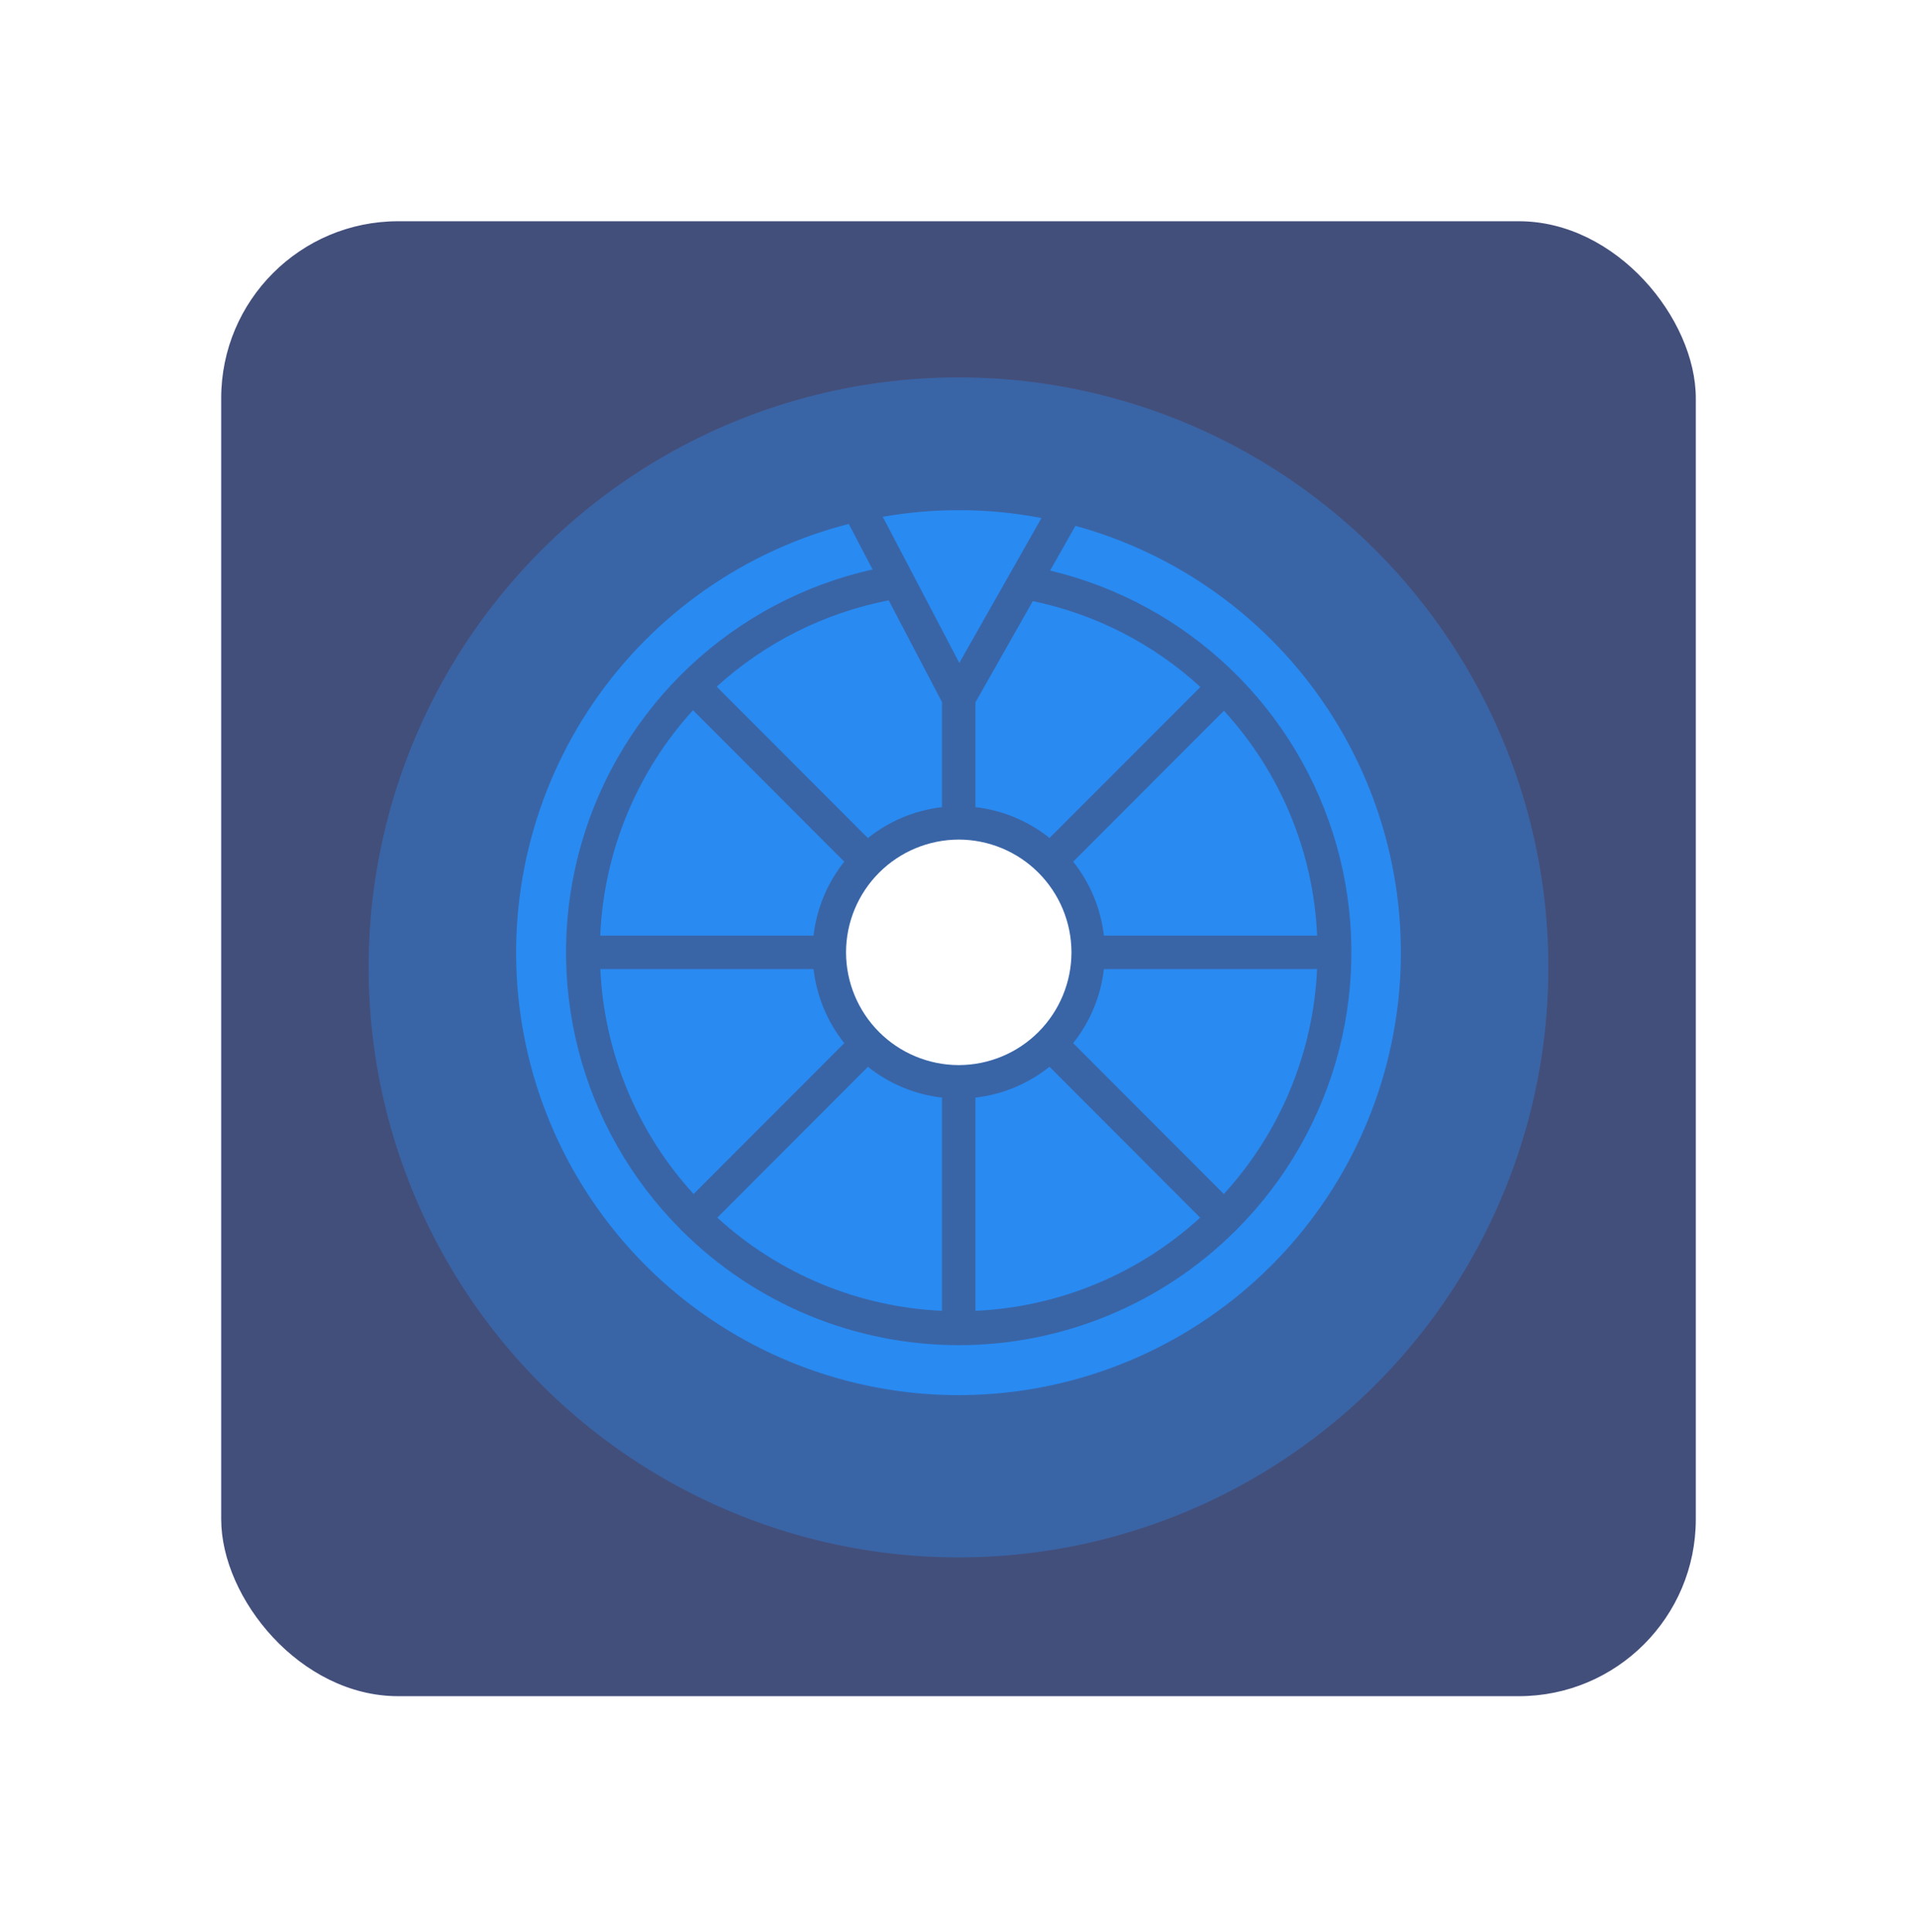
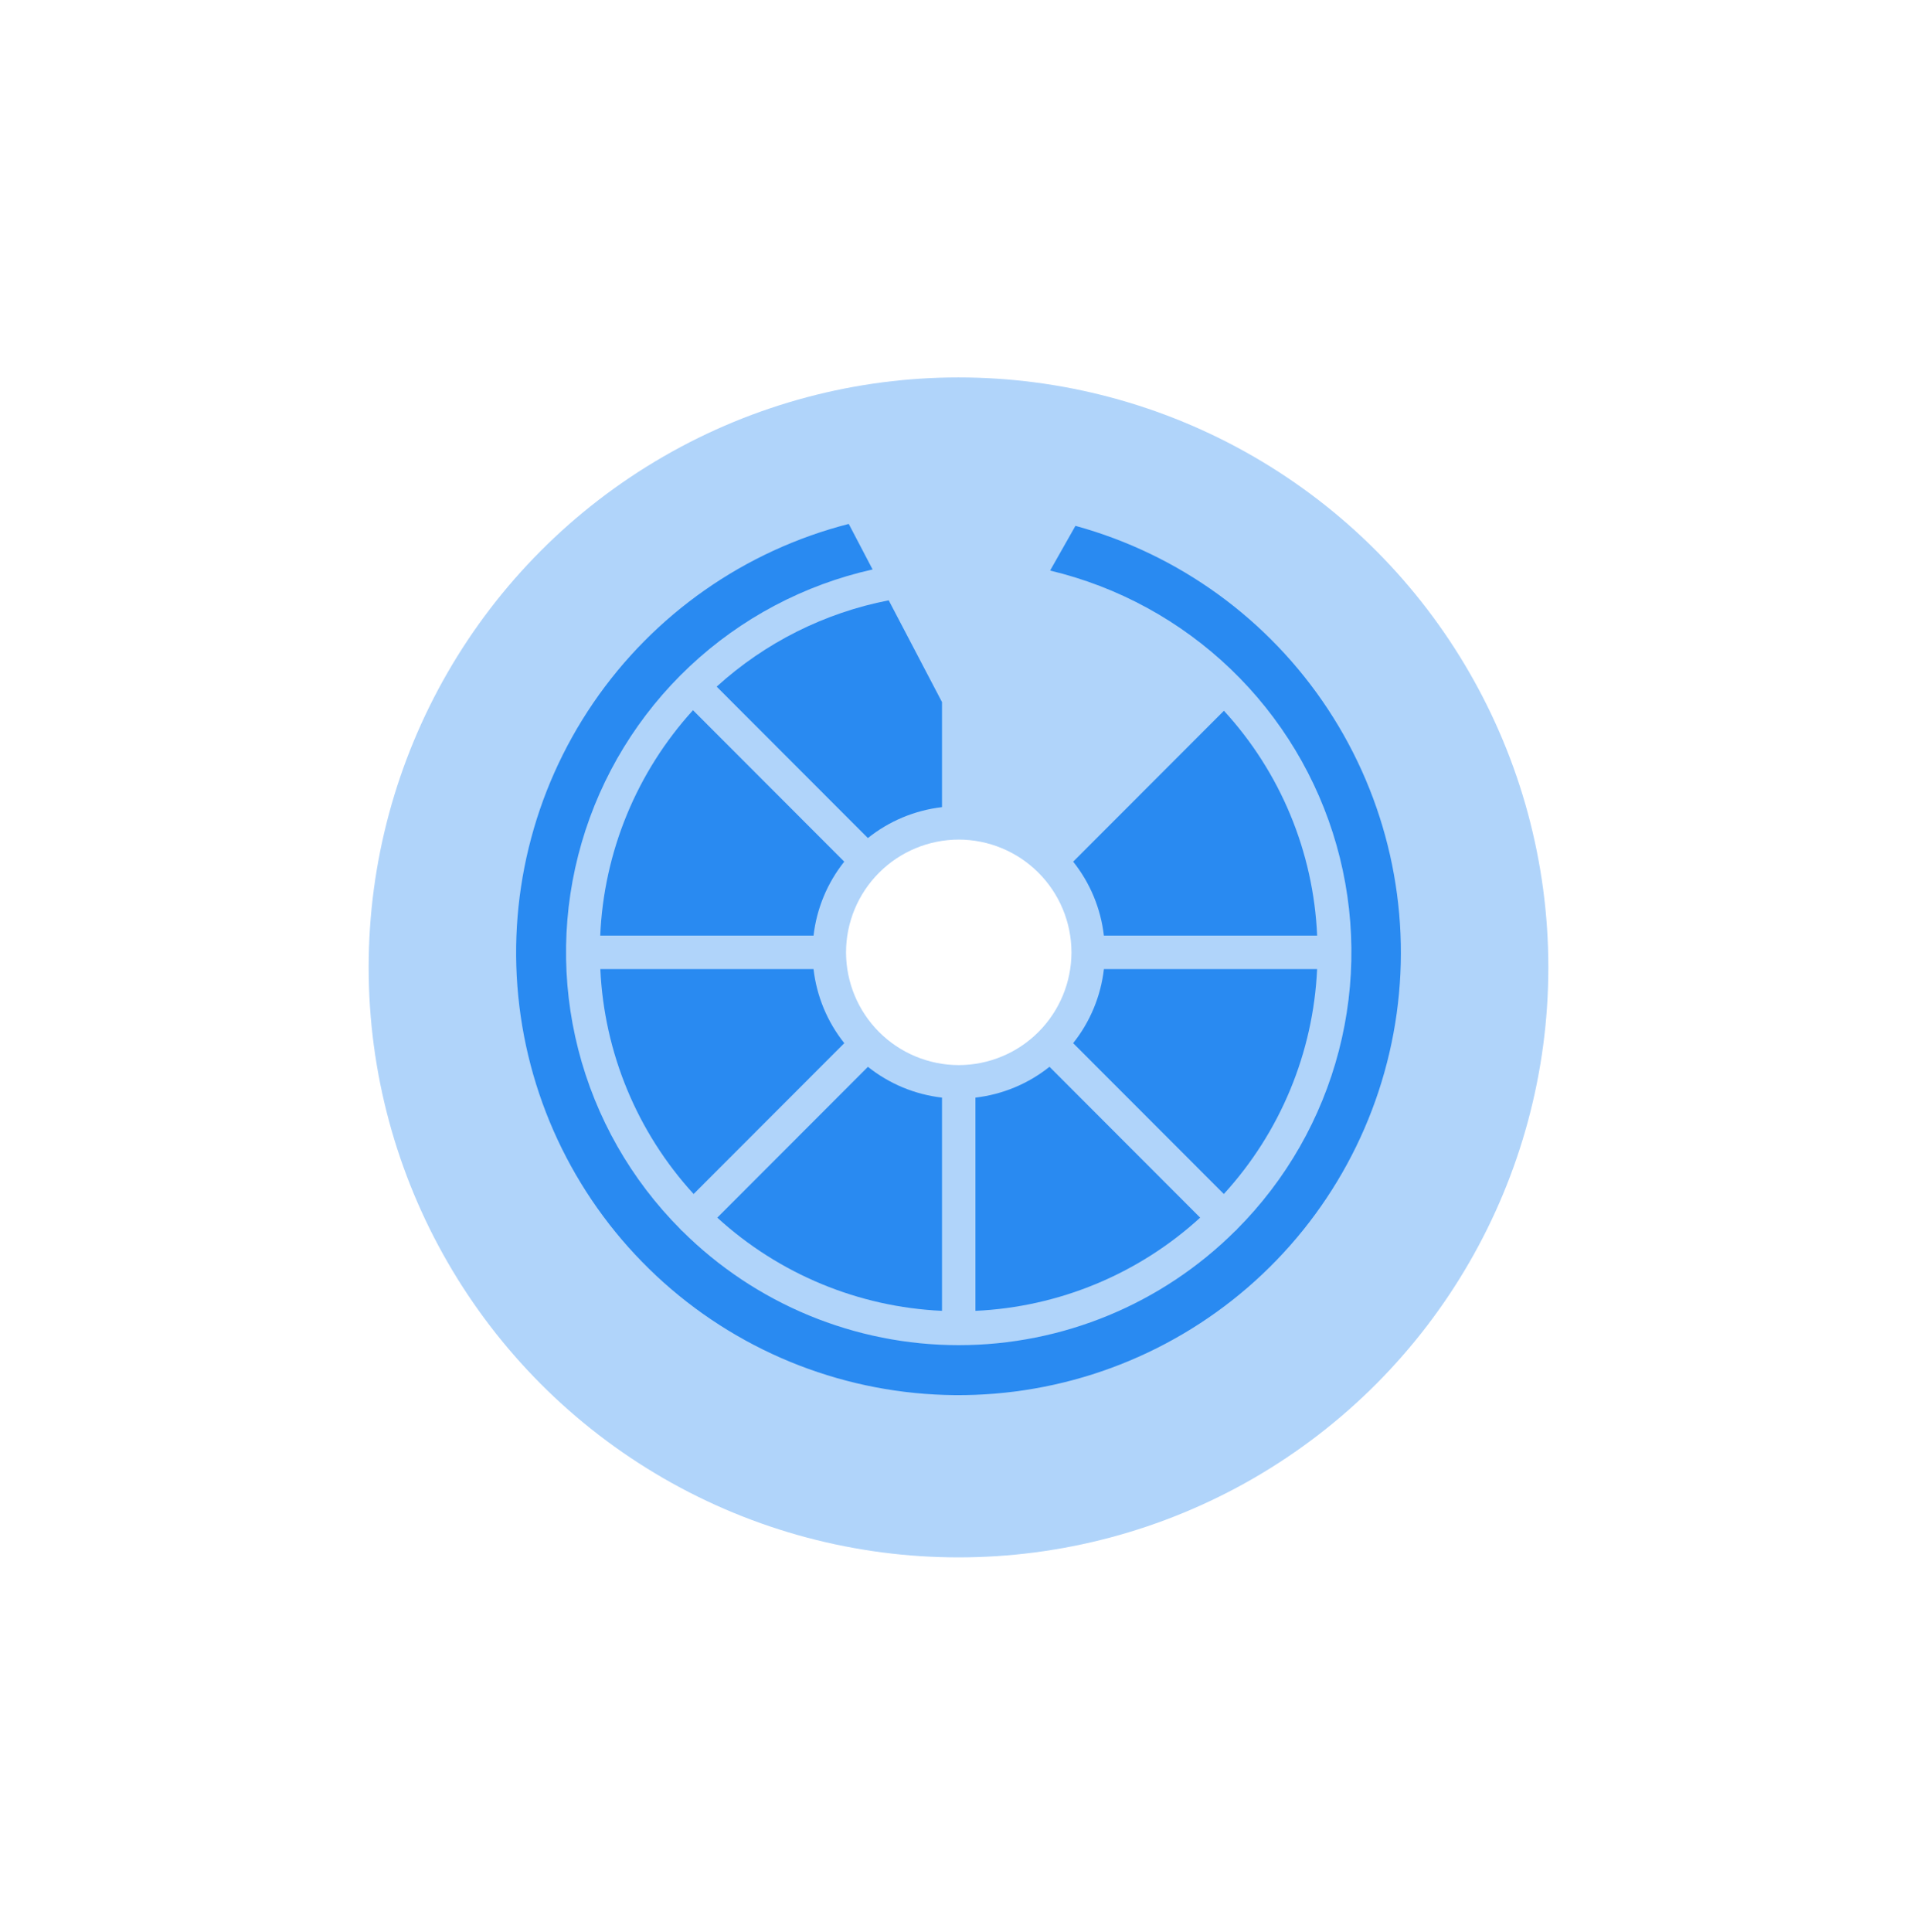
<svg xmlns="http://www.w3.org/2000/svg" width="130" height="131" viewBox="0 0 130 131" fill="none">
-   <rect x="15" y="15" width="100" height="100" rx="12" fill="#14235A" fill-opacity="0.8" />
  <g filter="url(#filter0_f_71_3584)">
    <circle cx="65" cy="65.589" r="40" fill="#298AF1" fill-opacity="0.37" />
  </g>
  <g clip-path="url(#clip0_71_3584)">
    <path d="M82.999 48.188L72.777 58.42C73.927 59.863 74.649 61.6 74.859 63.434H89.321C89.075 57.766 86.836 52.366 82.999 48.188Z" fill="#298AF1" />
-     <path d="M66.149 47.616V54.724C67.987 54.935 69.729 55.66 71.174 56.815L81.403 46.579C78.21 43.648 74.283 41.636 70.039 40.756L66.149 47.616Z" fill="#298AF1" />
-     <path d="M59.863 35.036L65.055 44.946L70.626 35.123C67.073 34.439 63.426 34.412 59.863 35.041V35.036Z" fill="#298AF1" />
    <path d="M63.881 74.417C62.044 74.206 60.304 73.483 58.858 72.33L48.642 82.556C52.826 86.38 58.218 88.616 63.881 88.874V74.417Z" fill="#298AF1" />
    <path d="M40.704 63.434H55.17C55.381 61.6 56.102 59.863 57.252 58.42L46.995 48.152C43.174 52.352 40.947 57.761 40.704 63.434Z" fill="#298AF1" />
    <path d="M72.93 35.652L71.212 38.684C75.813 39.78 80.038 42.084 83.453 45.358C86.867 48.631 89.347 52.756 90.637 57.307C91.927 61.858 91.98 66.67 90.791 71.249C89.602 75.827 87.214 80.006 83.873 83.354C83.858 83.369 83.853 83.39 83.839 83.405C83.824 83.42 83.801 83.425 83.785 83.44C78.802 88.41 72.052 91.201 65.015 91.201C57.977 91.201 51.227 88.41 46.244 83.44C46.228 83.425 46.207 83.421 46.191 83.405C46.175 83.389 46.172 83.369 46.157 83.354C42.794 79.984 40.397 75.774 39.216 71.162C38.035 66.55 38.114 61.706 39.444 57.134C40.773 52.563 43.306 48.433 46.776 45.174C50.247 41.915 54.528 39.648 59.174 38.609L57.558 35.522C50.5 37.33 44.342 41.644 40.231 47.659C36.121 53.674 34.34 60.98 35.22 68.212C36.1 75.445 39.582 82.109 45.016 86.963C50.449 91.816 57.463 94.526 64.748 94.588C72.033 94.649 79.091 92.057 84.605 87.296C90.12 82.535 93.713 75.929 94.715 68.713C95.717 61.496 94.059 54.162 90.05 48.078C86.041 41.995 79.956 37.578 72.93 35.652Z" fill="#298AF1" />
    <path d="M89.319 65.703H74.861C74.65 67.539 73.927 69.28 72.775 70.725L82.993 80.953C86.822 76.767 89.06 71.37 89.319 65.703Z" fill="#298AF1" />
    <path d="M63.881 54.724V47.6L60.267 40.701C55.916 41.548 51.88 43.572 48.6 46.554L58.855 56.82C60.3 55.663 62.042 54.937 63.881 54.724Z" fill="#298AF1" />
    <path d="M57.255 70.725C56.102 69.28 55.38 67.539 55.169 65.703H40.711C40.969 71.37 43.208 76.767 47.037 80.953L57.255 70.725Z" fill="#298AF1" />
    <path d="M71.171 72.327C69.726 73.481 67.986 74.205 66.149 74.417V88.874C71.811 88.616 77.204 86.38 81.388 82.556L71.171 72.327Z" fill="#298AF1" />
    <path d="M65.036 72.213C67.059 72.205 68.996 71.397 70.424 69.966C71.853 68.534 72.657 66.595 72.661 64.573V64.555C72.654 62.53 71.846 60.591 70.413 59.161C68.98 57.73 67.039 56.926 65.015 56.923C62.99 56.927 61.05 57.733 59.618 59.164C58.186 60.595 57.378 62.535 57.373 64.559V64.578C57.378 66.598 58.182 68.535 59.61 69.966C61.037 71.396 62.972 72.204 64.993 72.213H65.036Z" fill="white" />
  </g>
  <defs>
    <filter id="filter0_f_71_3584" x="0" y="0.589" width="130" height="130" filterUnits="userSpaceOnUse" color-interpolation-filters="sRGB">
      <feFlood flood-opacity="0" result="BackgroundImageFix" />
      <feBlend mode="normal" in="SourceGraphic" in2="BackgroundImageFix" result="shape" />
      <feGaussianBlur stdDeviation="12.5" result="effect1_foregroundBlur_71_3584" />
    </filter>
    <clipPath id="clip0_71_3584">
      <rect x="35" y="34.589" width="60" height="60" rx="12" fill="white" />
    </clipPath>
  </defs>
</svg>